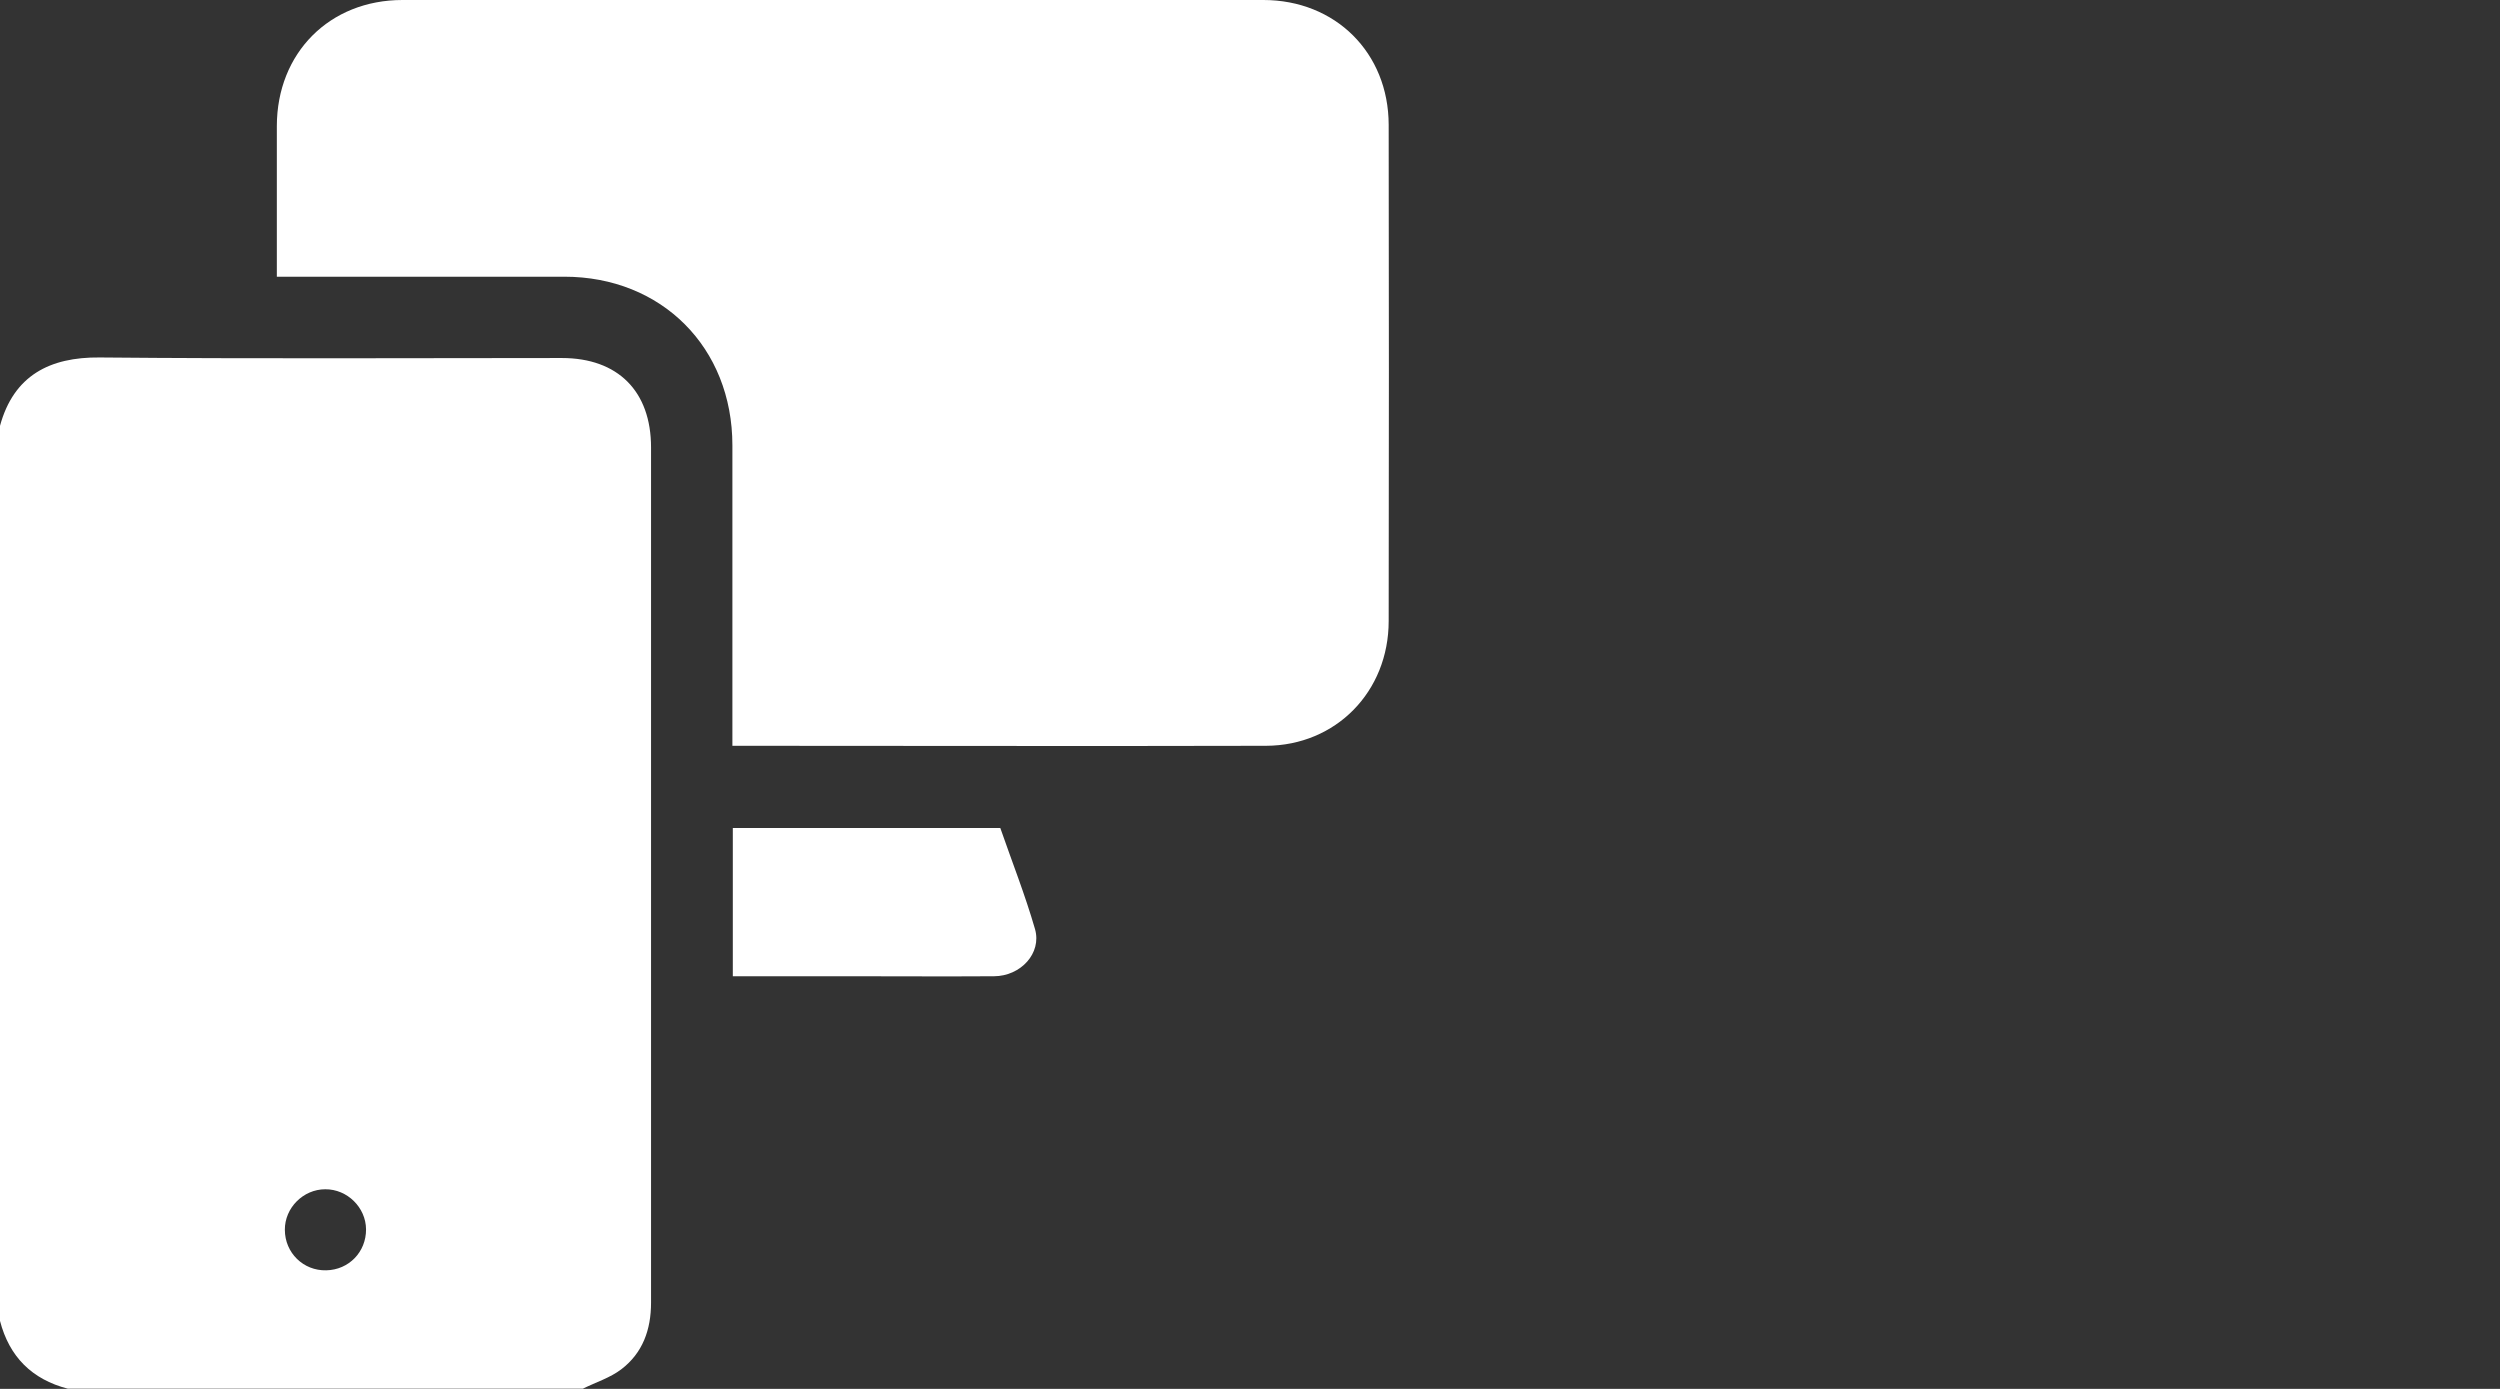
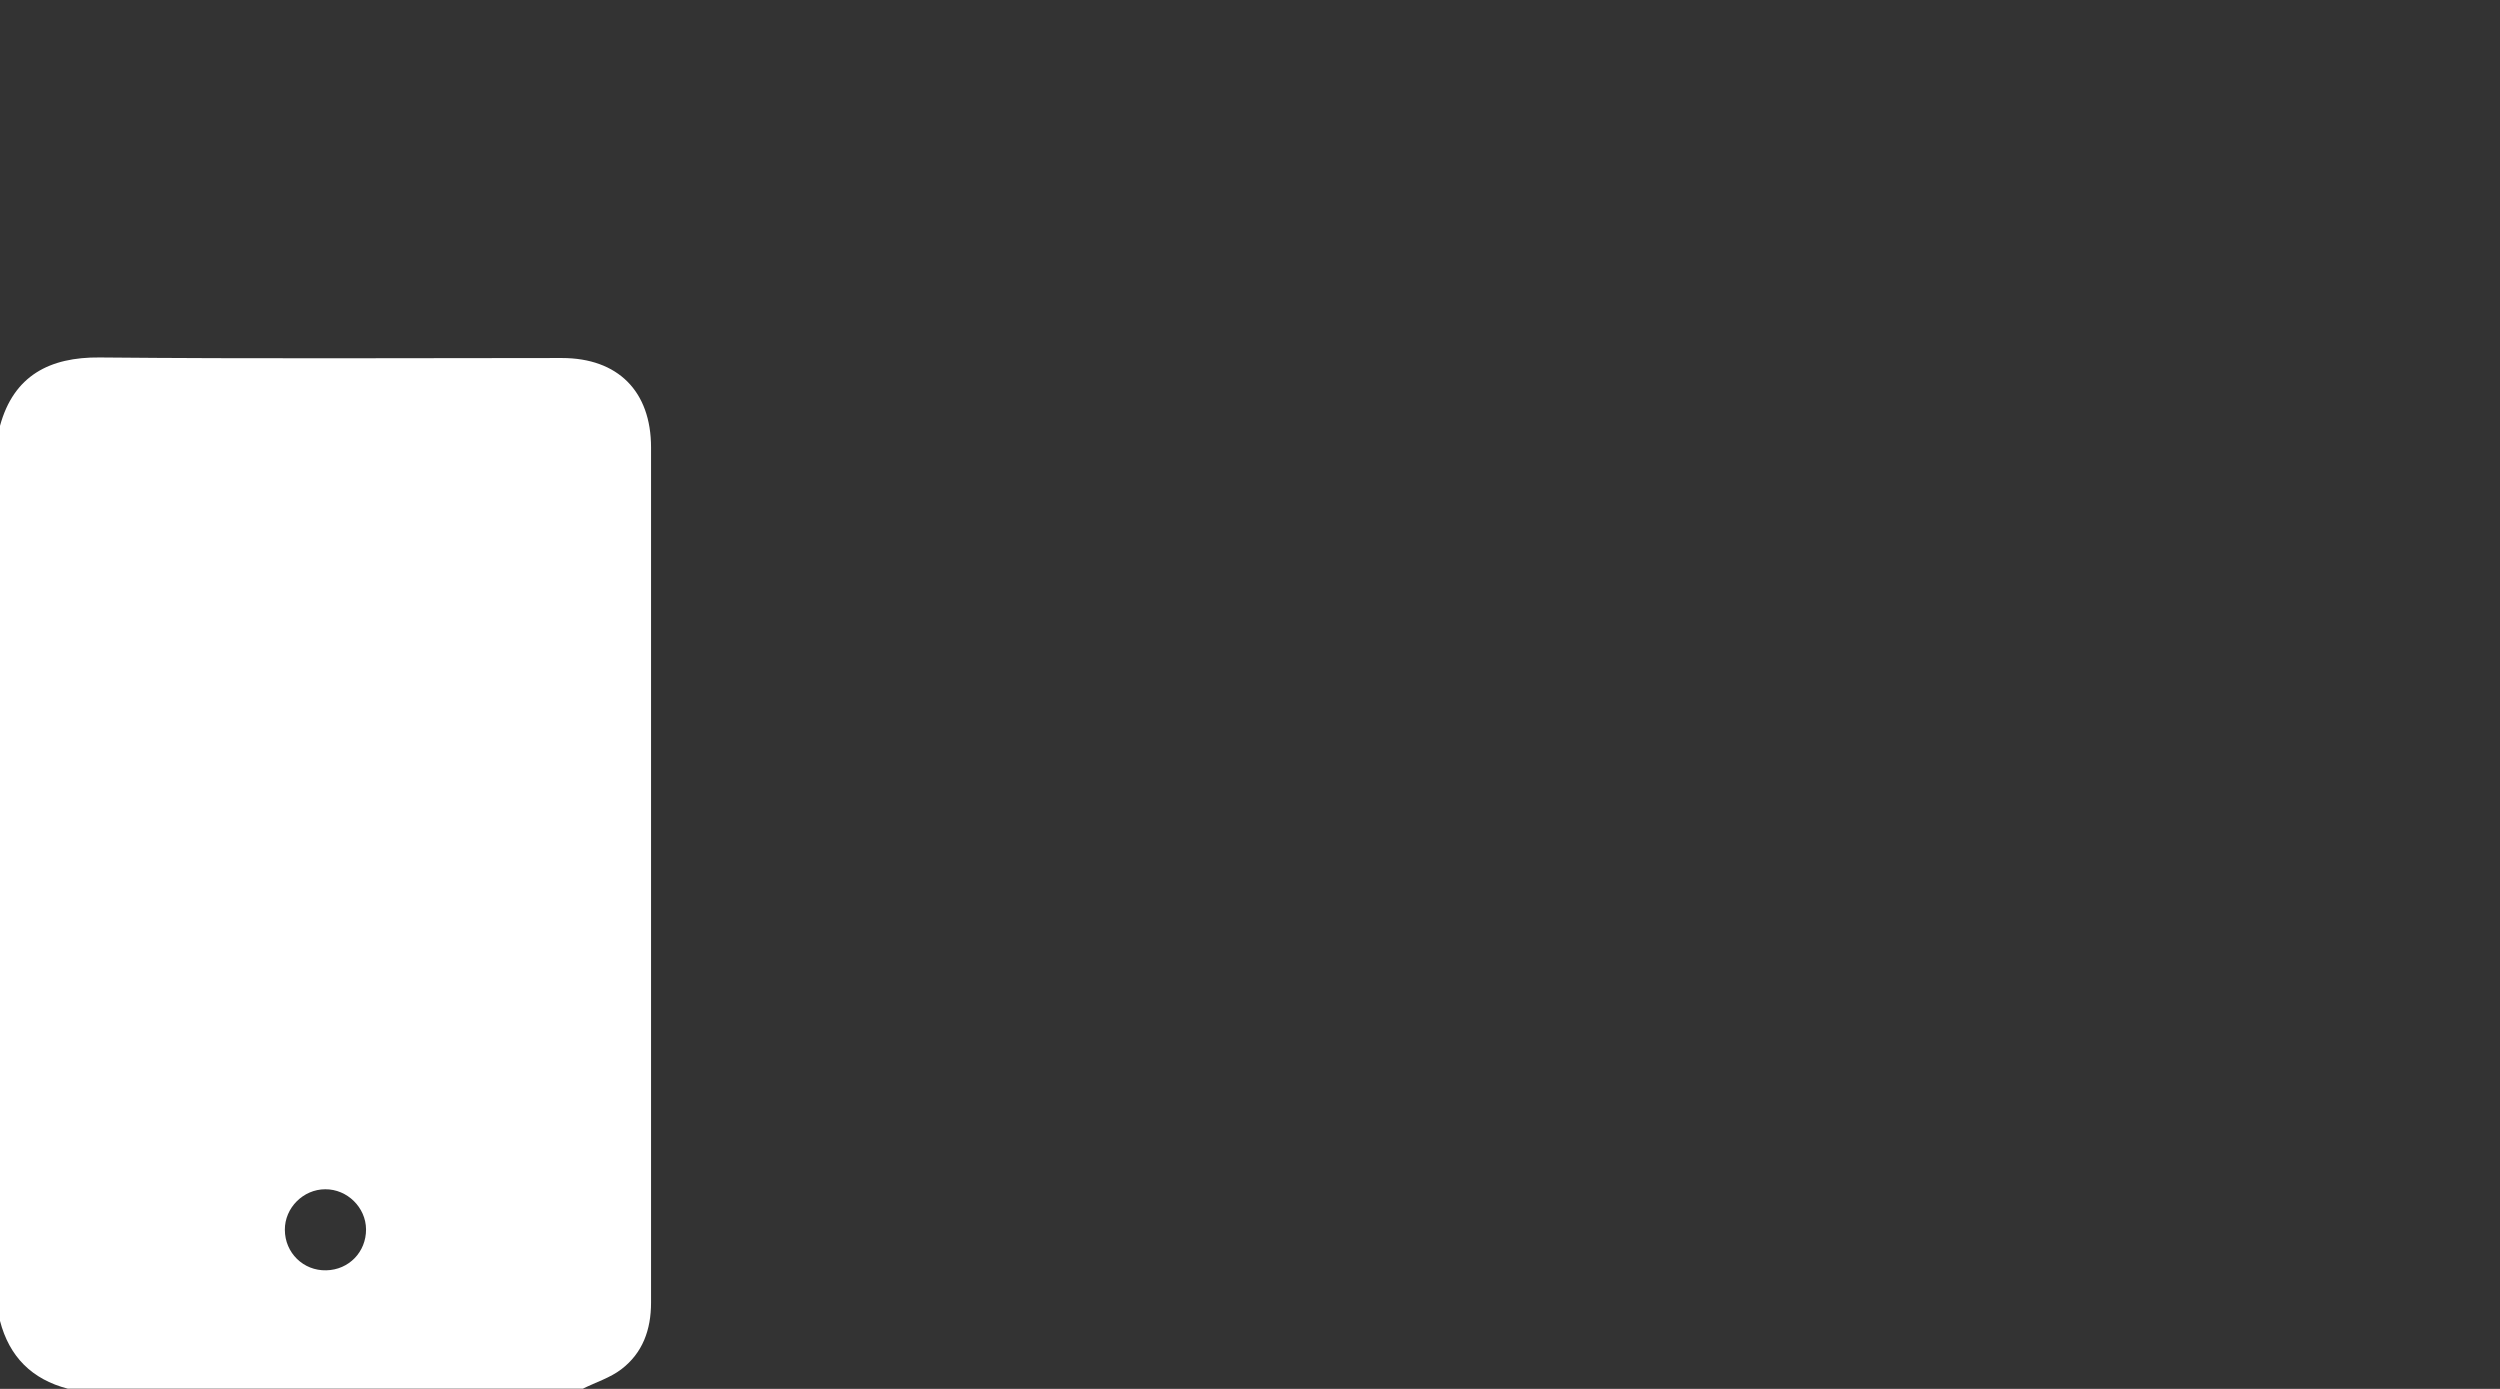
<svg xmlns="http://www.w3.org/2000/svg" width="72" height="40" viewBox="0 0 72 40" fill="none">
  <rect x="0" y="0" width="72" height="40" fill="#333333" stroke="none" />
  <path d="M16.794 39.994H1.952C0.919 39.725 0.269 39.075 0 38.042V12.264C0.395 10.815 1.432 10.282 2.868 10.295C7.305 10.337 11.743 10.311 16.181 10.311C17.797 10.311 18.75 11.269 18.75 12.885C18.75 16.374 18.75 19.859 18.75 23.347C18.75 28.071 18.75 32.794 18.75 37.517C18.75 38.294 18.511 38.965 17.893 39.436C17.574 39.679 17.163 39.809 16.794 39.99V39.994ZM10.542 35.405C10.538 34.776 10.001 34.246 9.367 34.251C8.733 34.251 8.199 34.788 8.204 35.418C8.204 36.081 8.737 36.602 9.396 36.585C10.047 36.572 10.546 36.056 10.542 35.405Z" fill="white" />
-   <path d="M21.093 21.483V21.026C21.093 18.292 21.093 15.559 21.093 12.826C21.093 10.009 19.056 7.969 16.252 7.969C13.649 7.969 11.046 7.969 8.443 7.969C8.3 7.969 8.162 7.969 7.973 7.969C7.973 7.78 7.973 7.616 7.973 7.452C7.973 6.176 7.973 4.9 7.973 3.627C7.977 1.524 9.492 0 11.592 0C19.854 0 28.121 0 36.383 0C38.461 0 39.99 1.52 39.994 3.594C40.002 8.359 40.002 13.12 39.994 17.885C39.994 19.921 38.474 21.471 36.463 21.479C31.442 21.492 26.416 21.479 21.391 21.479C21.302 21.479 21.214 21.479 21.093 21.479V21.483Z" fill="white" />
-   <path d="M21.105 28.121V23.847H28.809C29.141 24.804 29.523 25.77 29.809 26.76C30.006 27.453 29.397 28.112 28.629 28.116C27.252 28.125 25.871 28.116 24.494 28.116C23.377 28.116 22.26 28.116 21.105 28.116V28.121Z" fill="white" />
</svg>